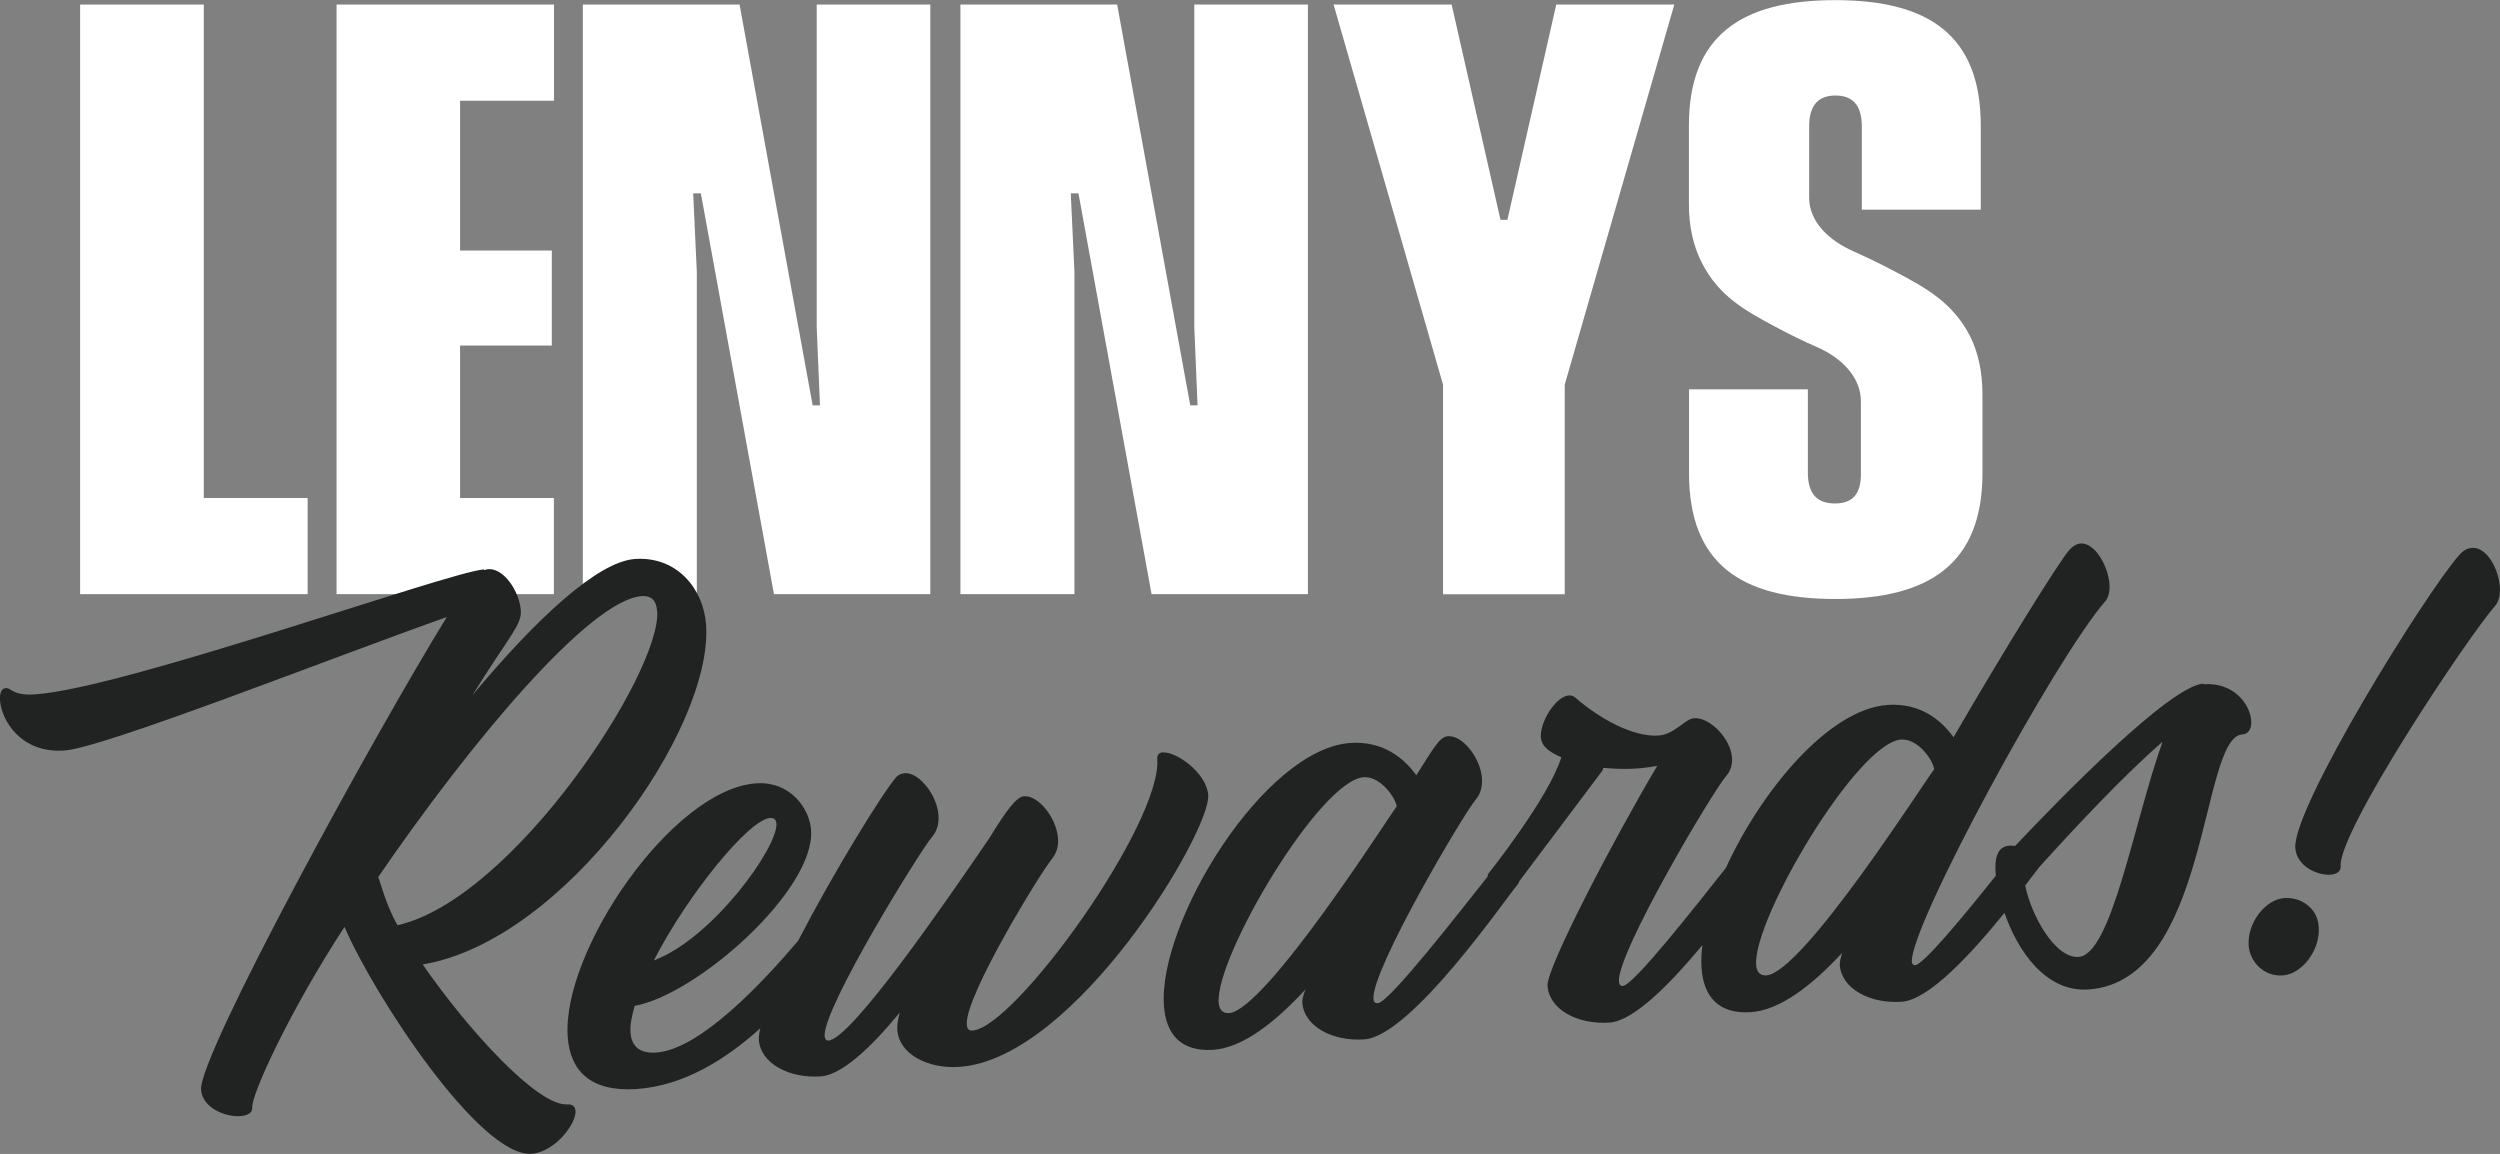
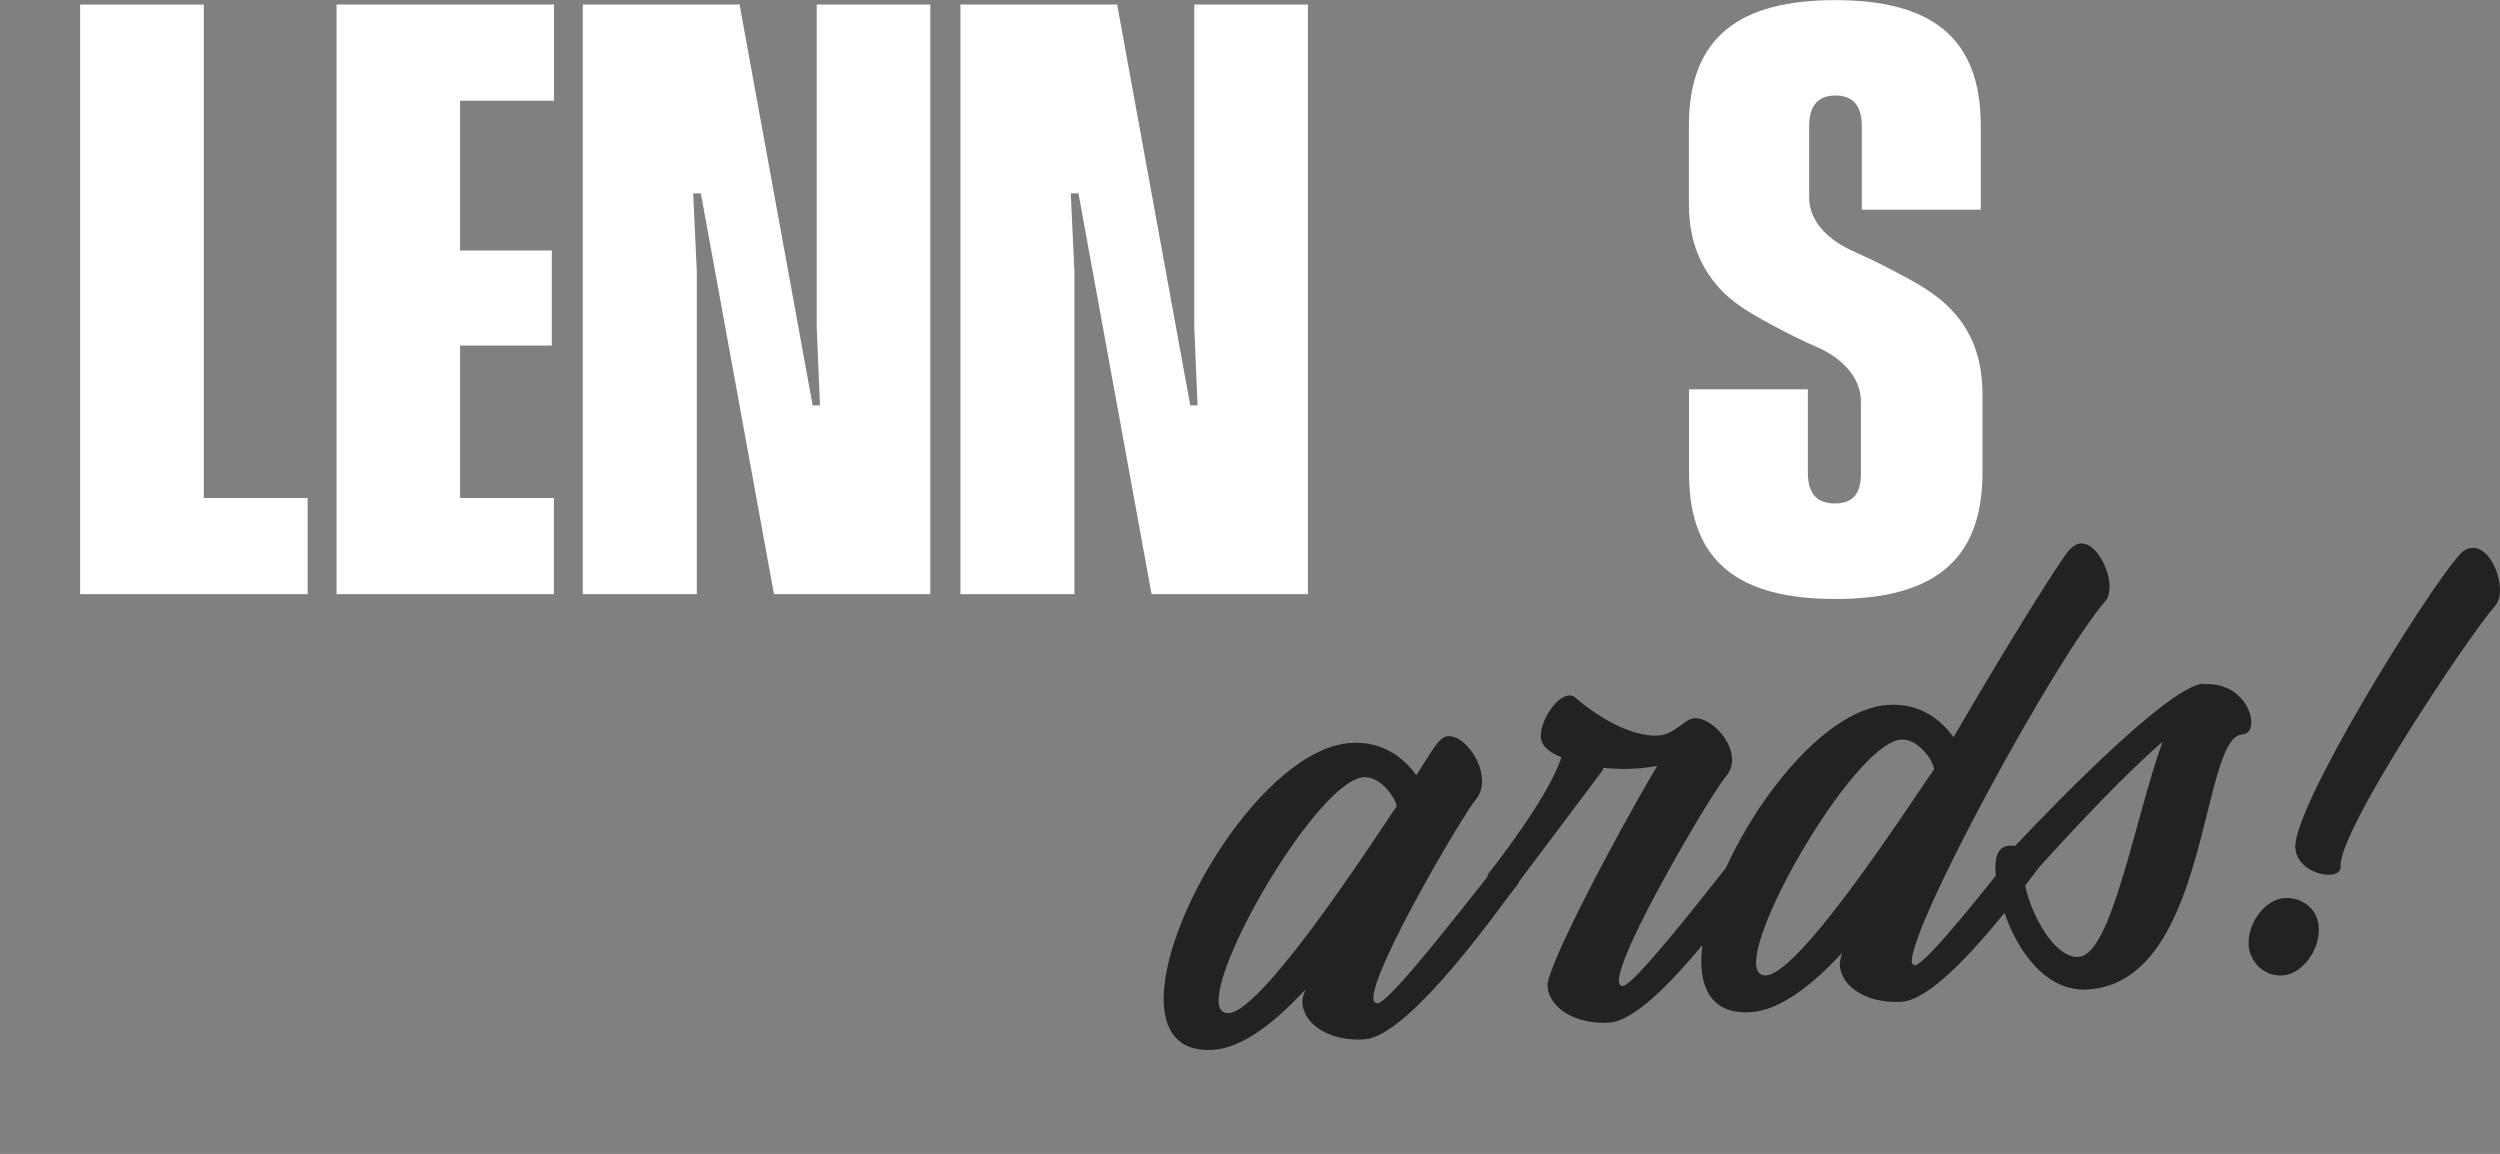
<svg xmlns="http://www.w3.org/2000/svg" id="Art" viewBox="0 0 191.87 88.56">
  <rect x="0" y="0" width="191.87" height="88.56" fill="#808080" stroke="none" />
  <defs>
    <style>.cls-1{fill:#ffffff;}.cls-2{fill:#212322;}</style>
  </defs>
  <g>
    <path class="cls-1" d="M15.64,38.22h7.97v7.38H6.15V.35H15.64V38.22Z" />
    <path class="cls-1" d="M42.51,7.73h-7.2v11.5h7.04v7.29h-7.04v11.7h7.2v7.38H25.83V.35h16.69V7.73Z" />
    <path class="cls-1" d="M44.73,45.6V.35h12.03l5.61,30.76h.56l-.25-6.02V.35h8.72V45.6h-12l-5.61-30.76h-.59l.28,6.03v24.73h-8.75Z" />
    <path class="cls-1" d="M73.71,45.6V.35h12.03l5.61,30.76h.56l-.25-6.02V.35h8.72V45.6h-12l-5.61-30.76h-.59l.28,6.03v24.73h-8.75Z" />
-     <path class="cls-1" d="M119.44,.35h9.06l-8.41,29.17v16.09h-9.34V29.52L102.35,.35h9.06l3.75,16.52h.53L119.44,.35Z" />
    <path class="cls-1" d="M152.01,16.09h-9.12v-6.4c0-1.59-.68-2.36-2.02-2.36s-2.02,.78-2.02,2.36v5.48c0,1.84,1.49,3.29,3.47,4.15,.96,.43,2.05,.95,3.19,1.56,2.3,1.21,4.37,2.36,5.68,4.9,.65,1.3,.96,2.8,.96,4.53v6c0,6.89-4,9.66-11.29,9.66s-11.23-2.74-11.23-9.66v-6.43h9.12v6.4c0,1.59,.68,2.36,2.08,2.36s2.02-.78,1.99-2.36v-5.48c0-1.84-1.46-3.34-3.41-4.18-.99-.43-2.05-.95-3.19-1.56-2.26-1.21-4.31-2.33-5.61-4.9-.65-1.27-.99-2.77-.99-4.5v-6.02c0-6.89,4-9.63,11.23-9.63s11.17,2.74,11.17,9.63v6.46Z" />
  </g>
  <g>
-     <path class="cls-2" d="M32.44,74.02c3.5,5.05,8.83,10.89,11.1,10.74,.41-.03,.61,.19,.63,.5,.07,1-1.61,3.17-3.38,3.29-3.95,.27-12.06-12.09-14.35-17.41-4.21,6.45-7.15,12.86-7.08,13.86,.03,.41-.37,.62-.91,.66-1.14,.08-2.92-.62-3.02-2.03-.18-2.63,13.24-27.16,18.86-36.27-8.25,2.9-26.29,10.03-29.33,10.24C1.57,57.84,.11,55.25,0,53.75c-.04-.55,.12-.92,.44-.94,.45-.03,.5,.6,2.27,.48,6.86-.47,31.72-9.4,34.44-9.59v.05c.09,0,.18-.06,.32-.07,1.23-.08,2.4,1.75,2.5,3.16,.08,1.14-.83,1.88-3.71,6.51,4.89-5.86,9.61-10.25,12.47-10.45,3.23-.22,5.27,2.29,5.46,5.06,.55,8-10.88,24.26-21.76,26.06Zm17.99-27.12c-.05-.77-.4-1.2-1.17-1.15-4,.28-13.15,11.22-20.24,21.57,.1,.08,.55,2.06,1.49,3.69,8.9-2.03,20.25-19.43,19.93-24.11Z" />
-     <path class="cls-2" d="M89.29,57.73c-.32,.02-.49,.17-.47,.53,.34,4.95-10.91,20.61-14.18,20.83-.32,.02-.42-.15-.44-.47-.15-2.18,5.68-11.67,6.52-12.68,.38-.48,.53-1,.48-1.59-.11-1.59-1.51-3.32-2.6-3.24-.59,.04-1.34,1.05-2.66,3.2-3.52,5.17-10.62,15.43-12.35,15.55-.18,.01-.28-.12-.3-.34-.15-2.14,7.37-14.29,8.26-15.31,.38-.44,.52-1.04,.48-1.63-.11-1.59-1.51-3.32-2.6-3.24-.23,.02-.49,.12-.66,.32-1.05,1.21-4.8,7.3-7.52,12.55-2.65,3.12-7.5,8.34-10.88,8.57-1.32,.09-1.91-.51-1.98-1.55-.04-.59,.1-1.24,.32-2.03,4.82-.88,13.86-8.9,13.54-13.49-.11-1.64-1.58-3.77-4.22-3.59-6.41,.44-14.91,12.85-14.46,19.44,.18,2.59,1.71,4.26,5.3,4.02,3.63-.25,6.88-2.31,9.48-4.66-.08,.35-.12,.65-.11,.87,.12,1.82,2.31,2.99,4.76,2.82,1.59-.11,3.82-2.18,6.05-4.89-.14,.56-.21,.97-.18,1.34,.13,1.82,2.31,2.99,4.76,2.82,8.9-.61,19.3-18.08,19.1-20.85-.12-1.73-2.47-3.35-3.47-3.28Zm-30.19,5.05c.32-.02,.47,.15,.49,.42,.13,1.82-4.91,8.83-9.41,10.51,2.58-5.02,7.29-10.82,8.92-10.93Z" />
    <path class="cls-2" d="M169.09,52.47c-2.59,.18-11.07,8.89-14.43,12.45-.14,0-.28-.03-.41-.02-.73,.05-1.2,.54-1.09,2.13,0,.05,.01,.11,.02,.17-2.42,3.04-5.55,6.83-6.2,6.88-.14,0-.23-.08-.25-.26-.18-2.68,11-23.26,14.85-27.68,.25-.29,.36-.8,.32-1.3-.1-1.41-1.13-3.21-2.22-3.13-.27,.02-.58,.18-.88,.52-.8,.92-4.87,7.46-8.87,14.35-.96-1.35-2.6-2.65-5.05-2.48-4.5,.31-9.69,6.54-12.42,12.51-2.32,2.93-7.09,9.01-7.91,9.06-.18,.01-.28-.12-.3-.34-.15-2.23,7.29-14.74,8.23-15.77,.34-.39,.49-.9,.45-1.4-.1-1.5-1.72-3.12-2.9-3.04-.73,.05-1.51,1.25-2.74,1.33-1.95,.13-4.52-1.29-6.36-2.89-.15-.13-.33-.2-.52-.19-1,.07-2.23,2.03-2.15,3.21,.05,.77,.77,1.18,1.57,1.54-.97,3.13-5.59,8.92-5.59,8.92-.07,.08-.07,.16-.07,.24-2.03,2.55-7.53,9.65-8.42,9.71-.23,.02-.33-.11-.34-.34-.15-2.23,6.96-14.26,7.85-15.28,.38-.44,.52-1.04,.48-1.63-.11-1.59-1.51-3.32-2.6-3.24-.68,.05-1.12,.94-2.44,3-.96-1.35-2.6-2.65-5.06-2.48-6.63,.46-14.76,13.75-14.31,20.16,.15,2.18,1.3,3.56,3.79,3.39,2.27-.16,4.74-2.11,7.08-4.64-.2,.47-.26,.84-.25,1.02,.13,1.82,2.31,2.99,4.76,2.82,3.59-.25,10.72-10.64,11.74-11.85,.08-.09,.13-.2,.17-.31l6.35-8.45s.08-.14,.07-.23c.87,.08,1.74,.11,2.61,.05,.55-.04,1.04-.12,1.54-.2-3.23,5.43-8.52,15.51-8.42,16.88,.13,1.82,2.31,2.99,4.76,2.82,1.88-.13,4.71-3.03,7.13-5.95-.08,.63-.11,1.22-.07,1.76,.15,2.18,1.3,3.56,3.79,3.39,2.23-.15,4.7-2.06,6.99-4.54-.11,.42-.18,.7-.17,.92,.13,1.82,2.31,2.99,4.76,2.82,2.07-.14,5.31-3.65,7.88-6.82,1.02,2.94,3.18,6.1,6.44,5.88,9.31-.64,8.57-19.35,11.8-19.57,.5-.03,.74-.46,.7-1.05-.08-1.23-1.3-2.97-3.66-2.81Zm-74.77,25.28c-.5,.03-.75-.27-.79-.81-.24-3.54,7.77-17.06,11.13-17.29,1.32-.09,2.49,1.65,2.53,2.25-.55,.68-10.06,15.66-12.88,15.86Zm41.25-2.89c-.5,.03-.75-.27-.79-.81-.24-3.54,7.77-17.06,11.13-17.29,1.32-.09,2.49,1.65,2.53,2.29-.55,.63-10.06,15.62-12.88,15.81Zm23.96-1.42c-1.82,.13-3.65-3.22-4.1-5.48,.39-.51,.75-.98,1.06-1.39,2.51-2.78,6.47-7.04,9.48-9.64-2.18,6.08-3.9,16.34-6.44,16.51Z" />
    <path class="cls-2" d="M177.96,71.16c.12,1.73-1.26,3.6-2.76,3.7-1.54,.11-2.54-1.15-2.62-2.28-.12-1.73,1.26-3.56,2.76-3.66,.36-.02,.82,.03,1.25,.23,.9,.44,1.31,1.14,1.37,2.01Zm11.78-29.11c1.09-.08,2.03,1.59,2.12,3,.04,.55-.06,1.1-.36,1.44-2.16,2.48-12.04,17.31-11.86,19.99,.03,.41-.32,.62-.78,.65-1,.07-2.6-.64-2.7-2.05-.21-3.09,9.89-19.4,12.56-22.46,.34-.39,.65-.55,1.01-.57Z" />
  </g>
</svg>